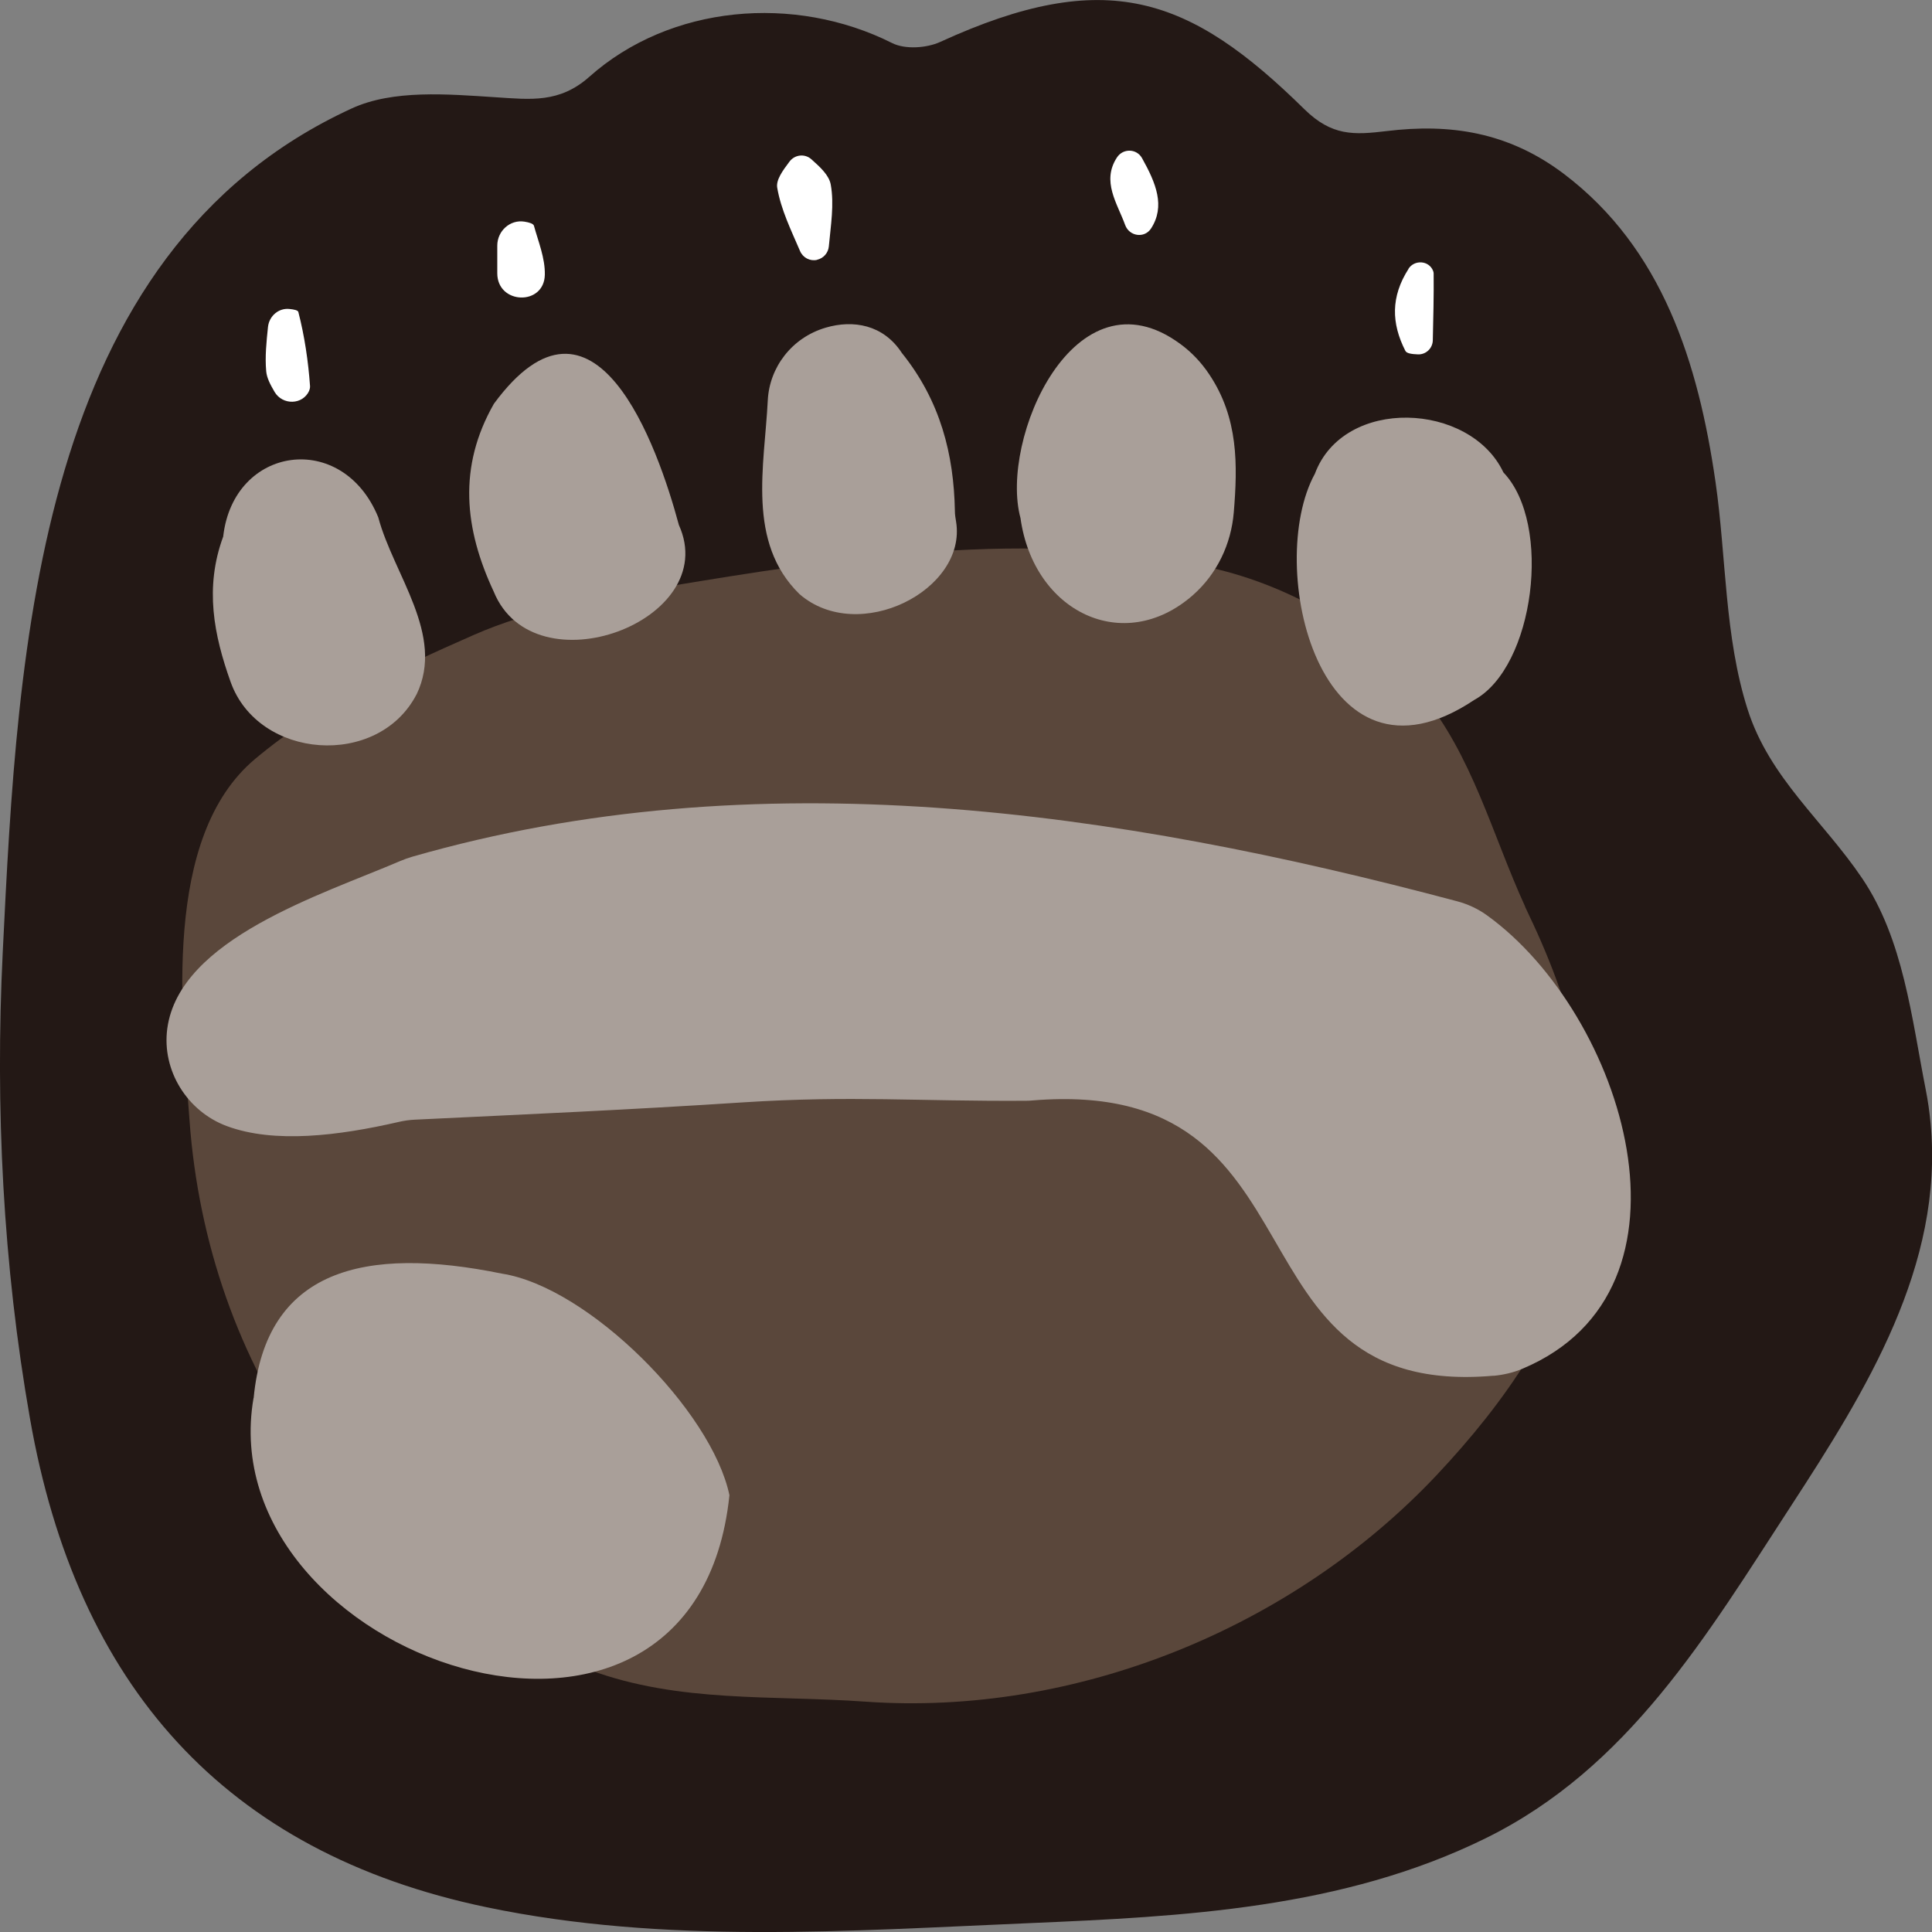
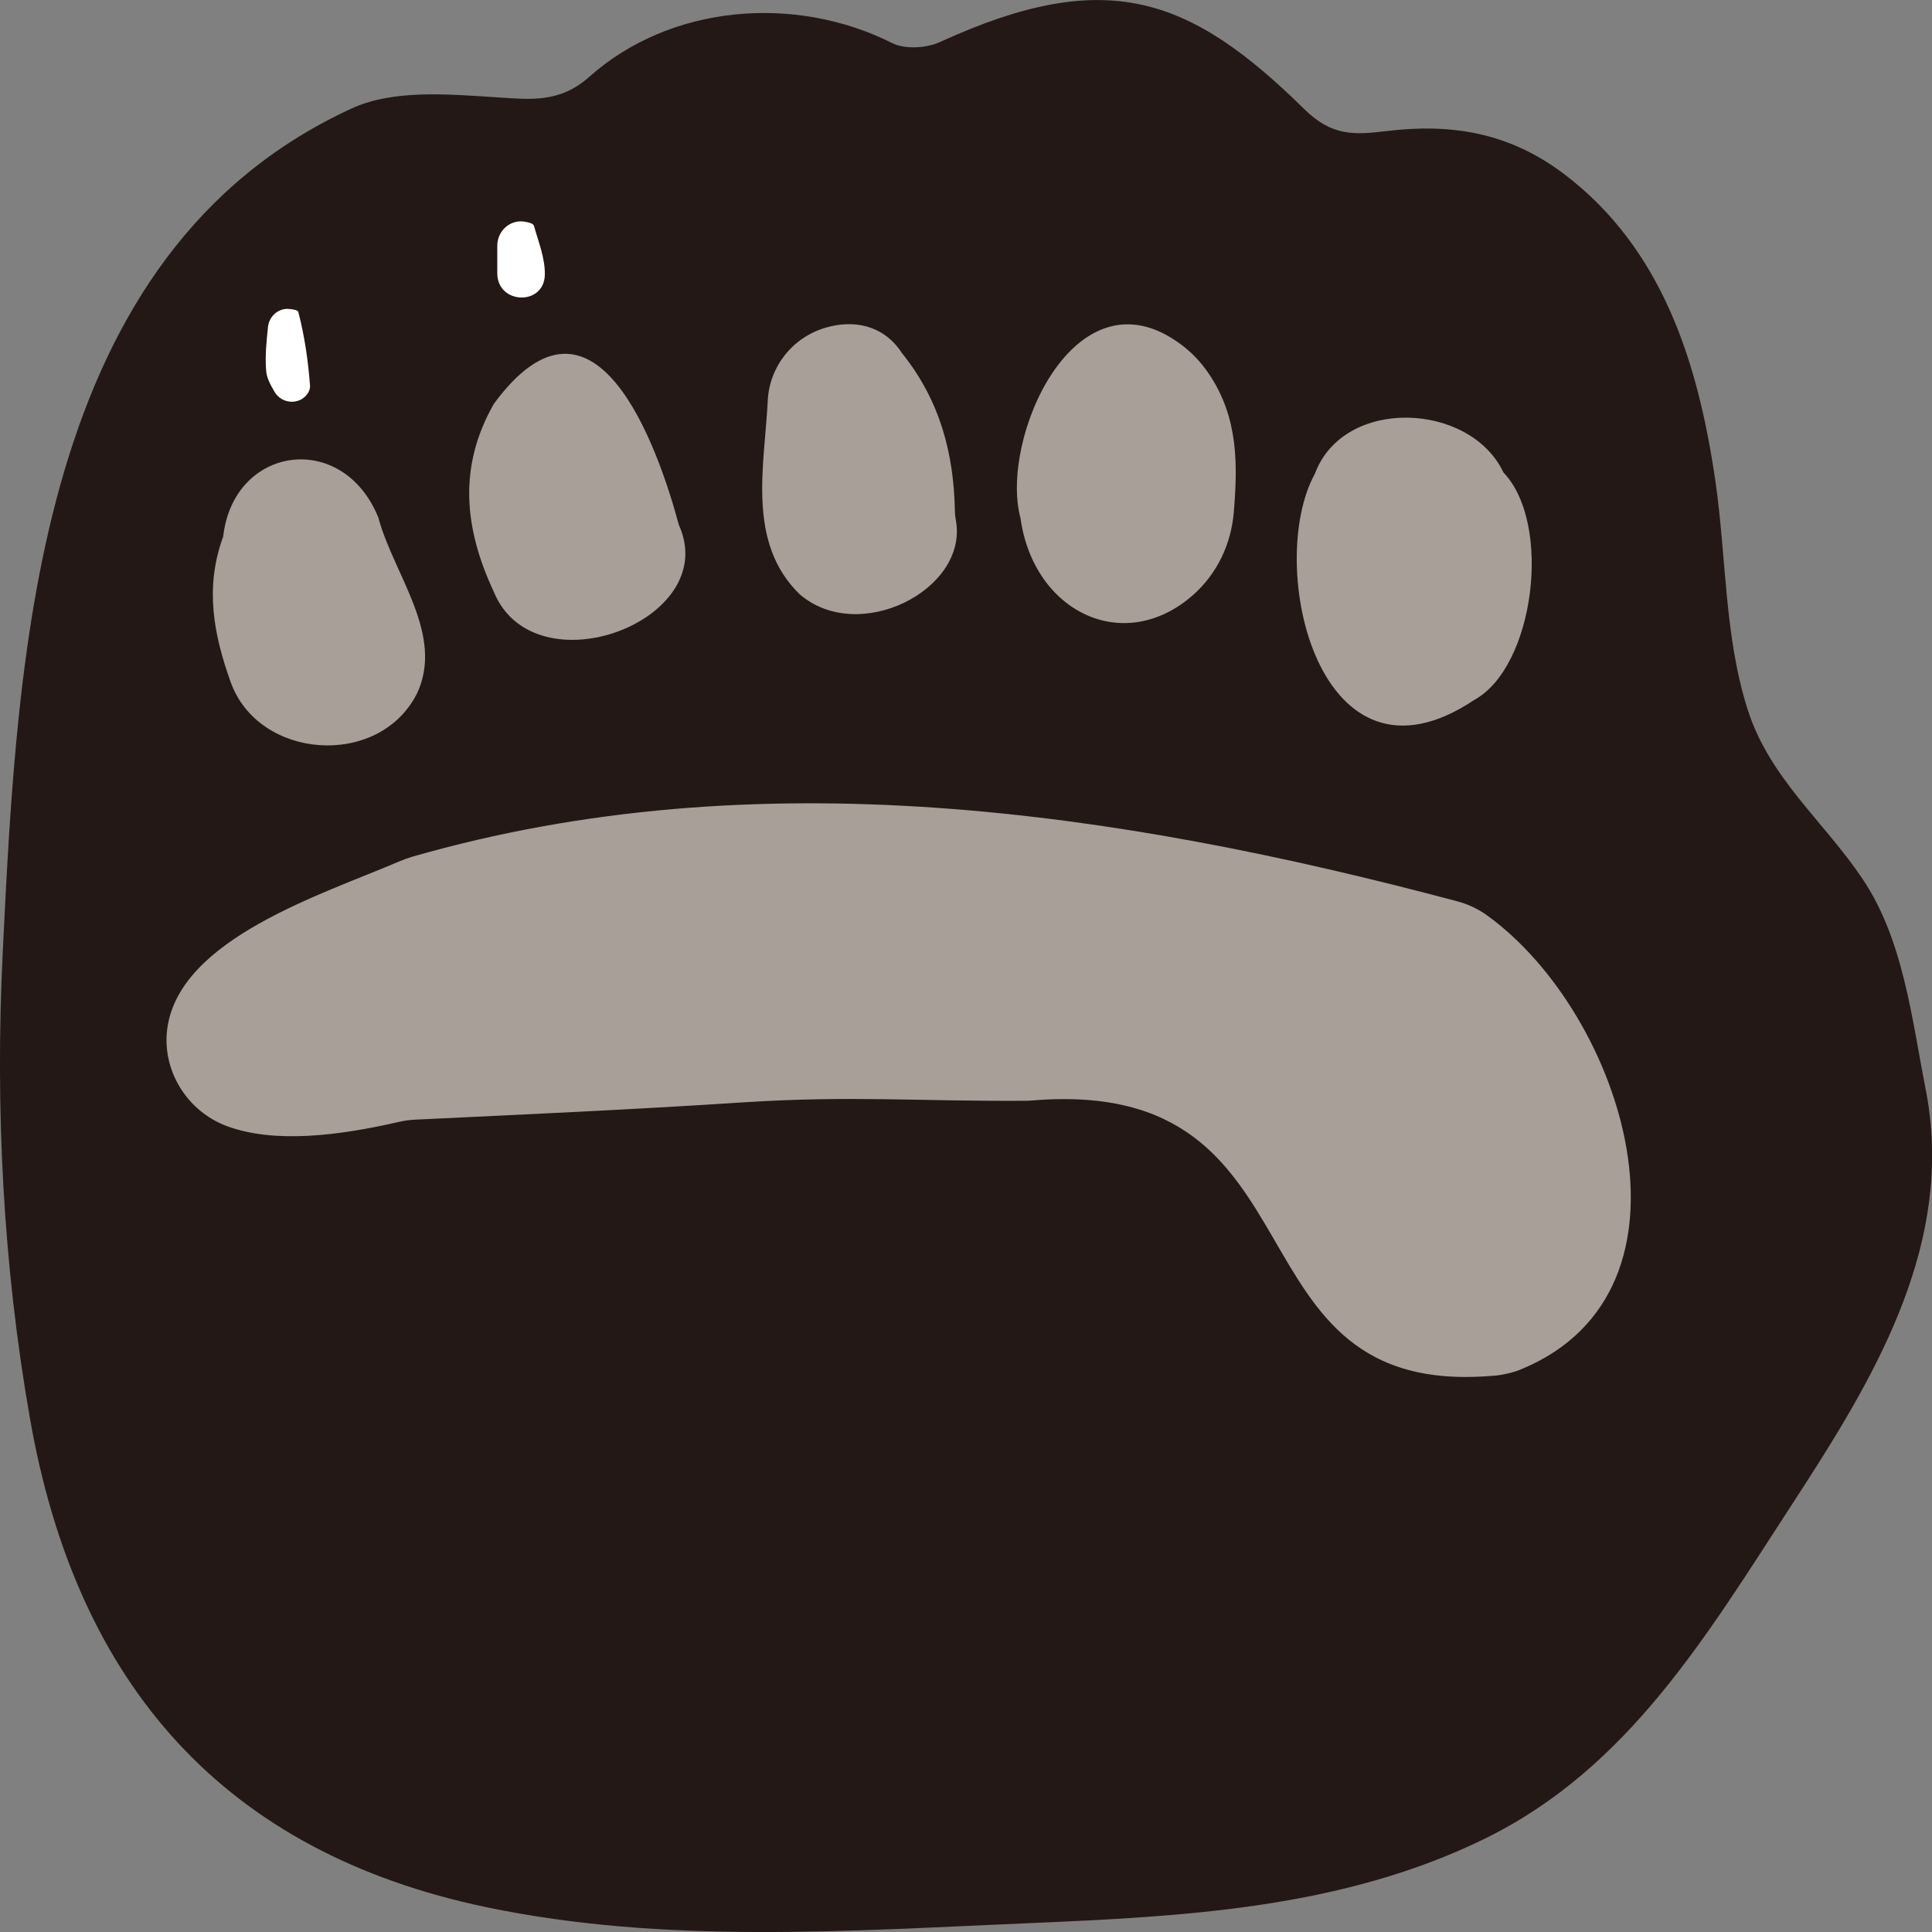
<svg xmlns="http://www.w3.org/2000/svg" id="uuid-188d836b-53ba-413a-a3a0-2e575a3cff94" viewBox="0 0 161.7 161.7">
  <rect x="0" y="0" width="161.7" height="161.7" fill="#808080" stroke="none" />
  <g id="uuid-2e361158-830e-43a0-8aee-7347c4fa4bbc">
    <path d="M161.58,93.99c1.14,11.95-5.46,22.49-11.66,32.02-7.09,10.89-13.62,21.96-25.59,27.85s-25.32,6.55-38.21,7.1c-15.07.64-30.49,1.78-45.38-1.33-21.97-4.58-34.33-18.61-38.23-40.9C.25,105.86-.41,92.73.23,79.68,1.49,54.03,3.07,21.2,29.43,9.08c3.47-1.6,8.04-1.2,12.06-.94,2.93.19,5.34.5,7.83-1.71,6.76-6.02,17.16-6.94,25.36-2.82,1.08.54,2.87.42,4.01-.1,13.89-6.36,20.87-3.82,30.47,5.62,2.31,2.27,4.15,2.17,6.9,1.84,5.26-.64,10.16.05,14.84,3.59,8.25,6.25,11.24,15.82,12.68,25.77.91,6.3.74,12.94,2.69,19.05,1.83,5.74,6.34,9.32,9.59,14.14,3.45,5.1,4.14,11.7,5.31,17.65.19.95.32,1.89.41,2.83Z" style="fill:#231815;" />
    <path d="M41.62,22.87v-2.31c0-1.23,1.07-2.2,2.27-2.01.43.07.75.17.8.35.36,1.31.94,2.7.91,4.1-.06,2.62-3.98,2.49-3.98-.13Z" style="fill:#fff;" />
-     <path d="M68.38,21.75c-.59.13-1.18-.18-1.42-.74-.75-1.75-1.6-3.47-1.91-5.3-.11-.65.45-1.42,1.03-2.19.45-.59,1.29-.68,1.84-.18.74.66,1.47,1.33,1.61,2.11.3,1.66,0,3.43-.16,5.17-.05.55-.45,1-.98,1.12h0Z" style="fill:#fff;" />
    <path d="M25.88,32.7c-.54,1.2-2.23,1.23-2.9.1-.38-.65-.65-1.18-.7-1.73-.11-1.22.02-2.46.15-3.71.1-.92.9-1.6,1.8-1.5.4.04.7.11.74.25.52,2.02.83,4.12.98,6.22,0,.12-.02.24-.08.38Z" style="fill:#fff;" />
-     <path d="M117.88,22.5c.5-.78,1.71-.71,2.06.16.03.08.05.15.05.23.02,1.86-.03,3.72-.07,5.58-.01.68-.57,1.21-1.23,1.19-.51-.02-.96-.07-1.07-.3-1.17-2.3-1.23-4.52.27-6.86Z" style="fill:#fff;" />
-     <path d="M95.58,13.23c1.18,2.11,1.96,4.03.76,5.89-.55.85-1.82.67-2.17-.29-.65-1.8-2-3.66-.68-5.66.51-.77,1.64-.74,2.09.06Z" style="fill:#fff;" />
-     <path d="M127.64,75.86c-2.75-6.01-4.41-12.65-8.7-17.82s-10.87-9.01-17.56-10.51c-15-3.36-31.06-.85-46,1.64-5.47.91-10.82,1.81-15.77,3.99-6.47,2.85-12.81,5.79-18.27,10.37-7.8,6.55-6.12,21.42-5.48,30.21,1.49,20.62,13.61,38.64,33.47,46.02,7.52,2.79,15.27,2.1,23.09,2.66,17.62,1.25,35.8-6.16,47.87-19.01,5.57-5.93,10.81-13.22,12.31-21.38,1.59-8.66-.89-17.63-4.62-25.42-.12-.25-.23-.5-.35-.75Z" style="fill:#5a473b;" />
    <path d="M125.01,115.14c-22.89,2.01-13.46-25.08-38.56-23.04-.19.02-.38.03-.57.03-9,.06-14.56-.45-23.64.13-9.64.63-17.93.99-27.49,1.45-.48.02-.96.09-1.42.2-4.97,1.14-10.35,1.82-14.34.34-3.32-1.23-5.46-4.65-4.99-8.16,1.01-7.52,12.93-11.21,19.48-14.02.33-.14.66-.26,1-.36,28.87-8.31,58.95-3.87,87.43,3.71.92.24,1.79.64,2.56,1.2,11.44,8.26,18.7,31.3,2.97,37.93-.77.33-1.6.52-2.44.6Z" style="fill:#a99f99;" />
-     <path d="M21.23,117.01c1.02-10.77,9.25-12.77,20.79-10.41,7.23,1.13,17.54,11.45,19.03,18.54-2.86,27.73-43.57,13.57-39.83-8.13Z" style="fill:#a99f99;" />
    <path d="M123.39,58.58c-13,8.69-17.54-11.28-13.34-18.93,2.41-6.48,13-6,15.78-.11,4.12,4.31,2.59,16.29-2.44,19.04Z" style="fill:#a99f99;" />
    <path d="M103.26,42.9c-.22,2.62-1.38,5.12-3.44,6.93-5.79,5.05-13.32,1.38-14.41-6.47-1.78-6.57,4.53-21.09,13.38-14.57.96.7,1.77,1.57,2.41,2.53,2.46,3.66,2.39,7.6,2.06,11.59Z" style="fill:#a99f99;" />
    <path d="M34.86,58.12c-3.21,6.2-13.24,5.47-15.56-1.05-1.39-3.9-2.2-7.87-.62-12.16.86-7.62,9.99-8.93,12.98-1.61,1.28,4.8,5.6,9.84,3.21,14.81Z" style="fill:#a99f99;" />
    <path d="M79.92,42.77c0,.3.05.6.1.89.93,5.73-8.16,10.34-13.1,6.07-4.45-4.34-2.93-10.76-2.66-16.23.14-2.74,1.99-5.24,4.86-6.08,2.28-.67,4.81-.26,6.36,2.12,3.24,4.03,4.35,8.5,4.44,13.22Z" style="fill:#a99f99;" />
    <path d="M56.82,43.94c3.64,8.02-12.11,13.9-15.5,5.57-2.45-5.24-3.01-10.42.02-15.72,8.42-11.44,13.7,3.53,15.48,10.15Z" style="fill:#a99f99;" />
  </g>
</svg>